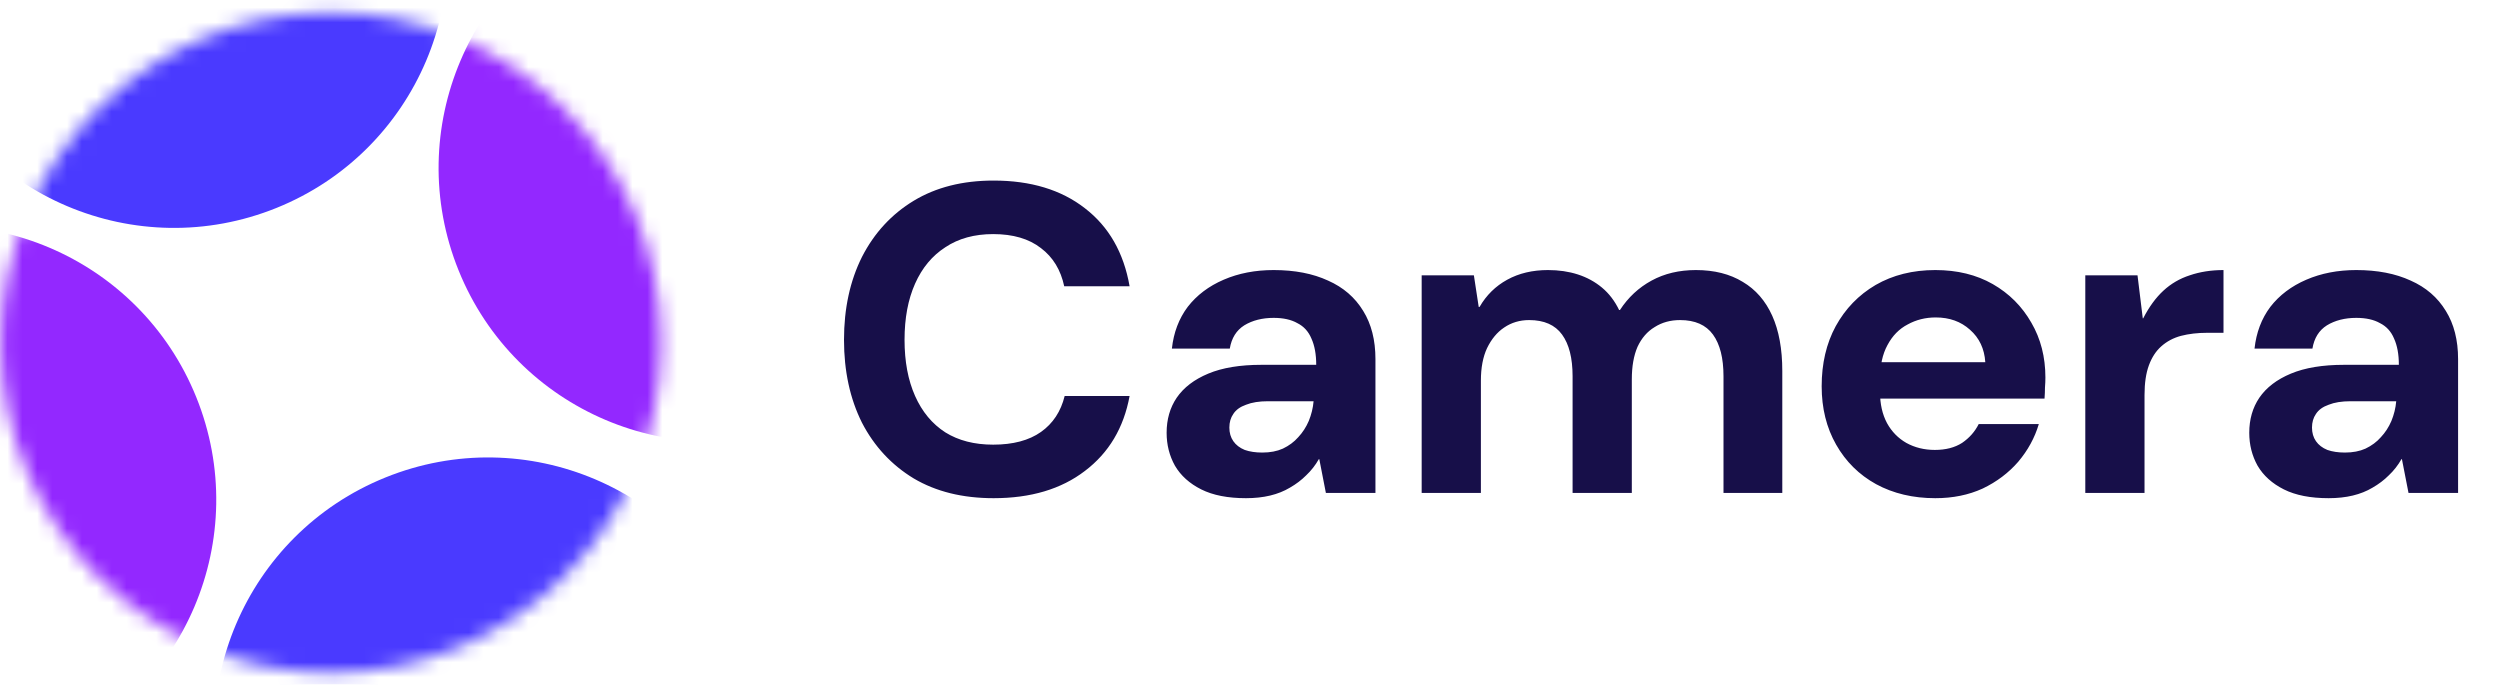
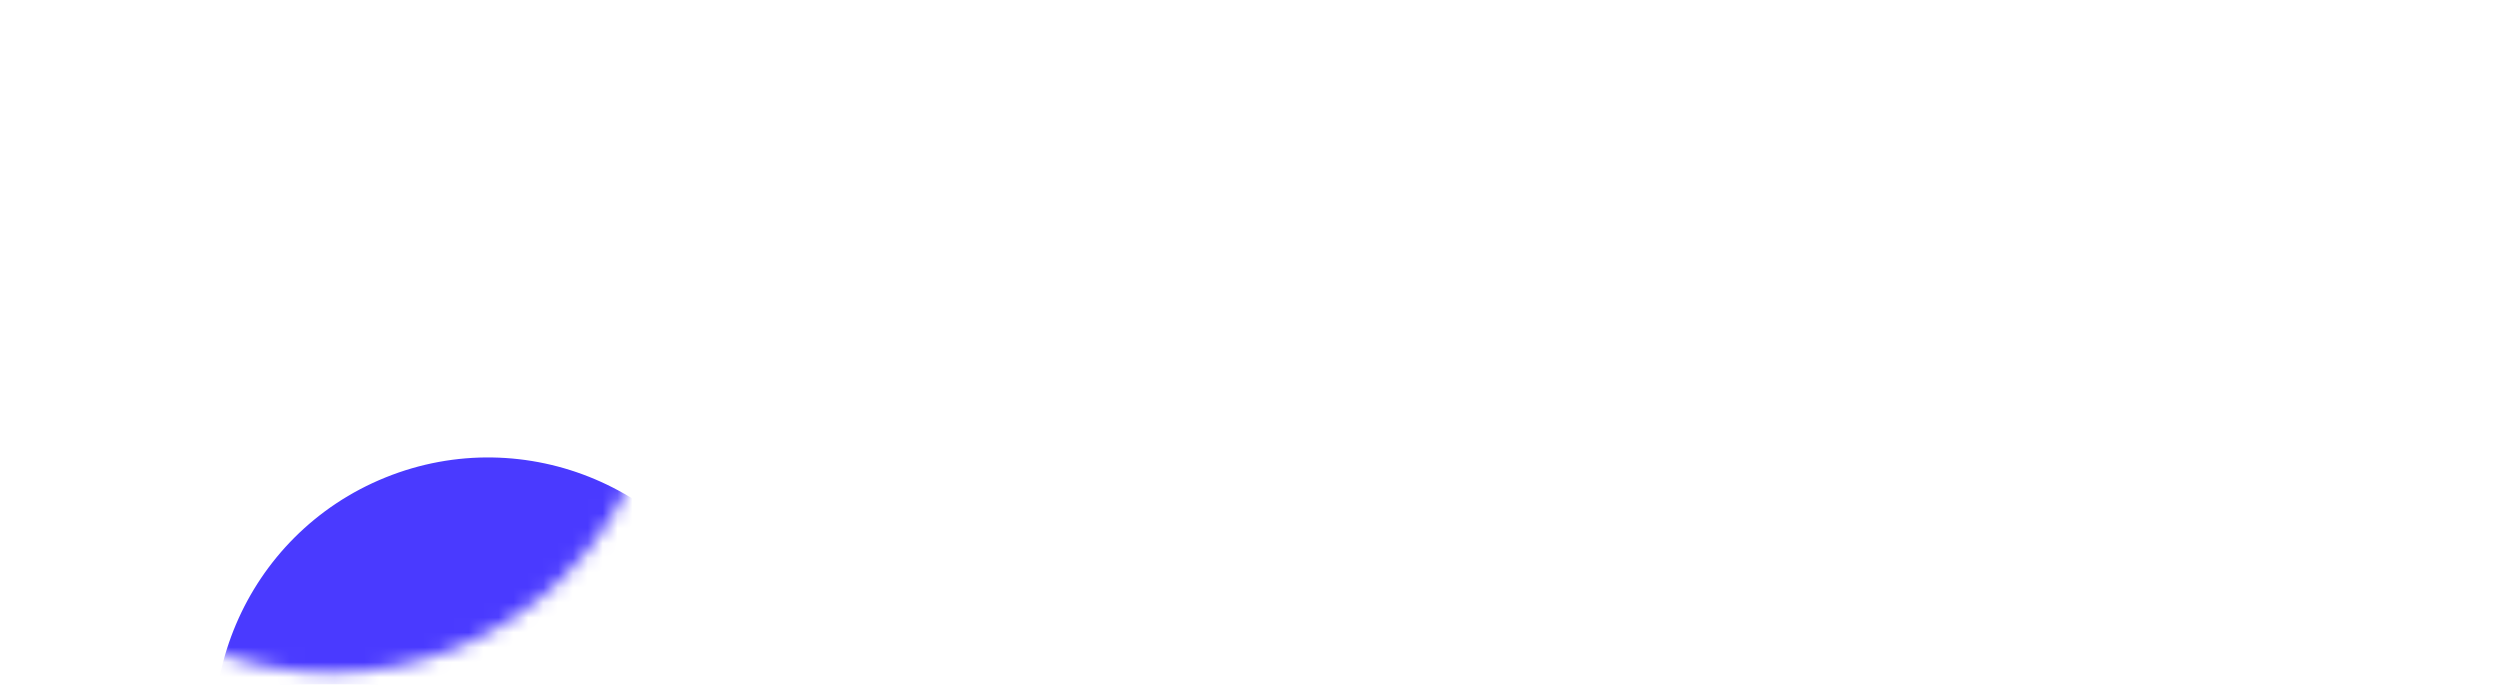
<svg xmlns="http://www.w3.org/2000/svg" width="168" height="46" viewBox="0 0 168 46" fill="none">
-   <path d="M66.77 33.478C64.686 33.478 62.898 33.036 61.404 32.152C59.911 31.247 58.751 29.999 57.925 28.407C57.12 26.796 56.717 24.939 56.717 22.835C56.717 20.733 57.12 18.875 57.925 17.264C58.751 15.652 59.911 14.394 61.404 13.49C62.898 12.586 64.686 12.134 66.77 12.134C69.266 12.134 71.31 12.753 72.902 13.991C74.514 15.229 75.516 16.979 75.909 19.239H71.516C71.281 18.138 70.76 17.283 69.954 16.674C69.148 16.045 68.077 15.731 66.74 15.731C65.483 15.731 64.411 16.025 63.527 16.615C62.642 17.185 61.964 18.001 61.493 19.062C61.021 20.123 60.785 21.381 60.785 22.835C60.785 24.29 61.021 25.548 61.493 26.609C61.964 27.67 62.642 28.486 63.527 29.056C64.411 29.606 65.483 29.881 66.74 29.881C68.077 29.881 69.148 29.596 69.954 29.027C70.76 28.457 71.29 27.651 71.546 26.609H75.909C75.516 28.751 74.514 30.432 72.902 31.65C71.31 32.869 69.266 33.478 66.77 33.478ZM83.733 33.478C82.515 33.478 81.512 33.282 80.726 32.889C79.94 32.495 79.35 31.965 78.957 31.297C78.584 30.628 78.397 29.891 78.397 29.085C78.397 28.181 78.623 27.395 79.075 26.727C79.547 26.039 80.254 25.499 81.198 25.106C82.141 24.712 83.33 24.516 84.765 24.516H88.45C88.45 23.808 88.342 23.219 88.126 22.747C87.929 22.275 87.615 21.931 87.183 21.715C86.77 21.479 86.239 21.361 85.591 21.361C84.824 21.361 84.166 21.529 83.615 21.863C83.085 22.197 82.76 22.718 82.642 23.425H78.751C78.869 22.344 79.223 21.411 79.812 20.624C80.421 19.838 81.227 19.229 82.23 18.797C83.232 18.364 84.352 18.148 85.591 18.148C87.006 18.148 88.224 18.384 89.246 18.856C90.268 19.308 91.054 19.986 91.605 20.89C92.155 21.774 92.43 22.855 92.43 24.133V33.124H89.099L88.657 30.854H88.627C88.391 31.267 88.106 31.631 87.772 31.945C87.458 32.26 87.094 32.535 86.681 32.771C86.288 33.007 85.846 33.183 85.355 33.301C84.863 33.419 84.323 33.478 83.733 33.478ZM84.824 30.412C85.355 30.412 85.817 30.324 86.21 30.147C86.622 29.95 86.966 29.695 87.242 29.38C87.536 29.066 87.772 28.702 87.949 28.29C88.126 27.857 88.234 27.415 88.273 26.963H85.207C84.618 26.963 84.126 27.041 83.733 27.199C83.34 27.336 83.055 27.543 82.878 27.818C82.701 28.073 82.613 28.378 82.613 28.732C82.613 29.085 82.701 29.39 82.878 29.646C83.055 29.901 83.311 30.098 83.645 30.235C83.979 30.353 84.372 30.412 84.824 30.412ZM95.536 33.124V18.502H99.045L99.369 20.624H99.428C99.88 19.838 100.499 19.229 101.285 18.797C102.071 18.364 102.985 18.148 104.027 18.148C104.754 18.148 105.422 18.246 106.032 18.443C106.641 18.639 107.181 18.934 107.653 19.327C108.125 19.72 108.508 20.221 108.803 20.831H108.862C109.412 19.986 110.12 19.327 110.984 18.856C111.849 18.384 112.842 18.148 113.962 18.148C115.2 18.148 116.252 18.413 117.117 18.944C117.981 19.455 118.64 20.212 119.092 21.214C119.544 22.216 119.77 23.455 119.77 24.929V33.124H115.819V25.282C115.819 24.064 115.583 23.13 115.112 22.482C114.64 21.833 113.903 21.509 112.901 21.509C112.252 21.509 111.682 21.666 111.191 21.981C110.699 22.275 110.316 22.718 110.041 23.307C109.786 23.897 109.658 24.624 109.658 25.489V33.124H105.678V25.282C105.678 24.064 105.442 23.13 104.97 22.482C104.499 21.833 103.762 21.509 102.759 21.509C102.13 21.509 101.57 21.676 101.079 22.01C100.607 22.325 100.224 22.786 99.929 23.396C99.654 23.985 99.516 24.712 99.516 25.577V33.124H95.536ZM130.052 33.478C128.558 33.478 127.231 33.164 126.072 32.535C124.932 31.906 124.037 31.021 123.389 29.881C122.74 28.742 122.416 27.435 122.416 25.96C122.416 24.427 122.73 23.081 123.359 21.922C124.008 20.742 124.902 19.819 126.042 19.15C127.202 18.482 128.538 18.148 130.052 18.148C131.526 18.148 132.813 18.462 133.914 19.091C135.014 19.72 135.879 20.585 136.508 21.686C137.137 22.767 137.451 23.995 137.451 25.371C137.451 25.567 137.442 25.794 137.422 26.049C137.422 26.285 137.412 26.53 137.392 26.786H125.246V24.339H133.412C133.353 23.435 133.01 22.708 132.381 22.157C131.771 21.607 131.005 21.332 130.081 21.332C129.393 21.332 128.764 21.489 128.194 21.804C127.624 22.099 127.172 22.56 126.838 23.189C126.504 23.799 126.337 24.565 126.337 25.489V26.344C126.337 27.15 126.494 27.847 126.809 28.437C127.123 29.007 127.556 29.449 128.106 29.764C128.676 30.078 129.315 30.235 130.022 30.235C130.749 30.235 131.359 30.078 131.85 29.764C132.341 29.43 132.715 29.007 132.97 28.496H137.009C136.734 29.42 136.272 30.265 135.624 31.031C134.975 31.778 134.179 32.378 133.236 32.83C132.292 33.262 131.231 33.478 130.052 33.478ZM140.132 33.124V18.502H143.641L143.994 21.391H144.024C144.417 20.624 144.869 20.005 145.38 19.534C145.891 19.062 146.481 18.718 147.149 18.502C147.837 18.266 148.593 18.148 149.419 18.148V22.364H148.328C147.679 22.364 147.09 22.433 146.559 22.57C146.048 22.708 145.606 22.944 145.233 23.278C144.879 23.592 144.604 24.015 144.407 24.545C144.211 25.076 144.112 25.744 144.112 26.55V33.124H140.132ZM156.486 33.478C155.267 33.478 154.265 33.282 153.479 32.889C152.693 32.495 152.103 31.965 151.71 31.297C151.337 30.628 151.15 29.891 151.15 29.085C151.15 28.181 151.376 27.395 151.828 26.727C152.3 26.039 153.007 25.499 153.951 25.106C154.894 24.712 156.083 24.516 157.518 24.516H161.203C161.203 23.808 161.095 23.219 160.879 22.747C160.682 22.275 160.368 21.931 159.935 21.715C159.523 21.479 158.992 21.361 158.343 21.361C157.577 21.361 156.918 21.529 156.368 21.863C155.837 22.197 155.513 22.718 155.395 23.425H151.504C151.622 22.344 151.975 21.411 152.565 20.624C153.174 19.838 153.98 19.229 154.982 18.797C155.985 18.364 157.105 18.148 158.343 18.148C159.758 18.148 160.977 18.384 161.999 18.856C163.021 19.308 163.807 19.986 164.357 20.89C164.908 21.774 165.183 22.855 165.183 24.133V33.124H161.852L161.409 30.854H161.38C161.144 31.267 160.859 31.631 160.525 31.945C160.21 32.26 159.847 32.535 159.434 32.771C159.041 33.007 158.599 33.183 158.107 33.301C157.616 33.419 157.076 33.478 156.486 33.478ZM157.577 30.412C158.107 30.412 158.569 30.324 158.962 30.147C159.375 29.95 159.719 29.695 159.994 29.38C160.289 29.066 160.525 28.702 160.702 28.29C160.879 27.857 160.987 27.415 161.026 26.963H157.96C157.37 26.963 156.879 27.041 156.486 27.199C156.093 27.336 155.808 27.543 155.631 27.818C155.454 28.073 155.366 28.378 155.366 28.732C155.366 29.085 155.454 29.39 155.631 29.646C155.808 29.901 156.063 30.098 156.398 30.235C156.732 30.353 157.125 30.412 157.577 30.412Z" fill="#170F49" />
  <mask id="mask0_326_2548" style="mask-type:alpha" maskUnits="userSpaceOnUse" x="0" y="0" width="45" height="46">
    <circle cx="22.244" cy="23.028" r="22.182" fill="#C4C4C4" />
  </mask>
  <g mask="url(#mask0_326_2548)">
-     <circle cx="11.691" cy="-3.093" r="18.404" transform="rotate(-22 11.691 -3.093)" fill="#4A3AFF" />
    <circle cx="32.799" cy="49.149" r="18.404" transform="rotate(-22 32.799 49.149)" fill="#4A3AFF" />
-     <circle cx="-3.876" cy="33.582" r="18.404" transform="rotate(-22 -3.876 33.582)" fill="#9328FF" />
-     <circle cx="47.882" cy="11.278" r="18.404" transform="rotate(-22 47.882 11.278)" fill="#9328FF" />
  </g>
</svg>